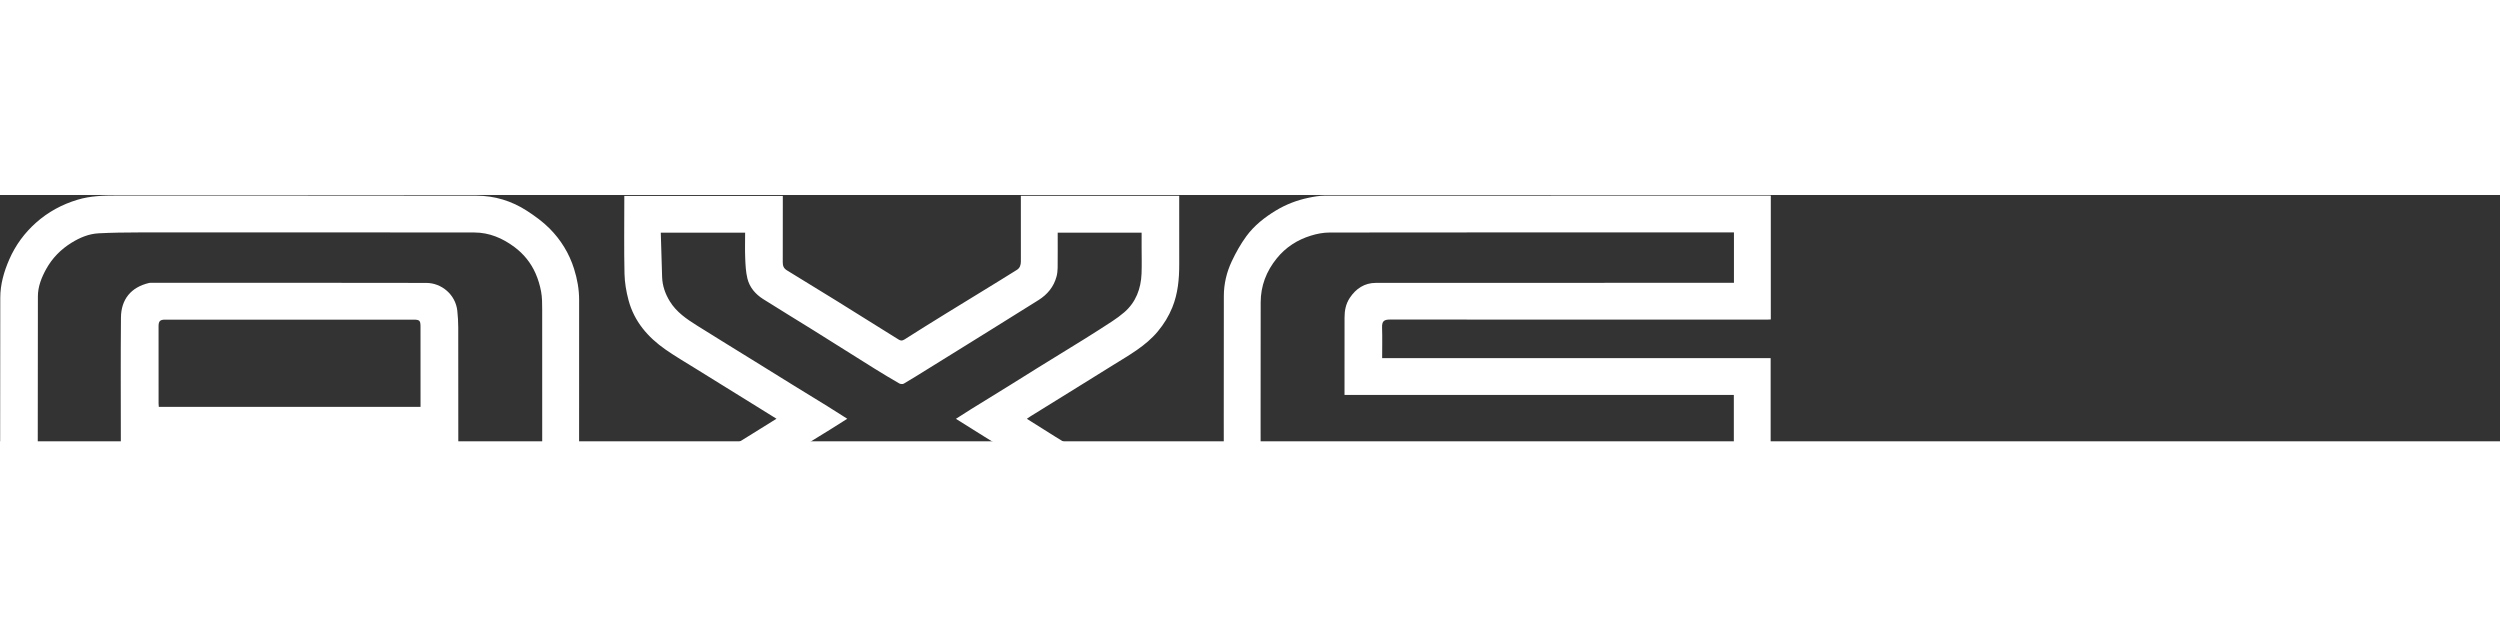
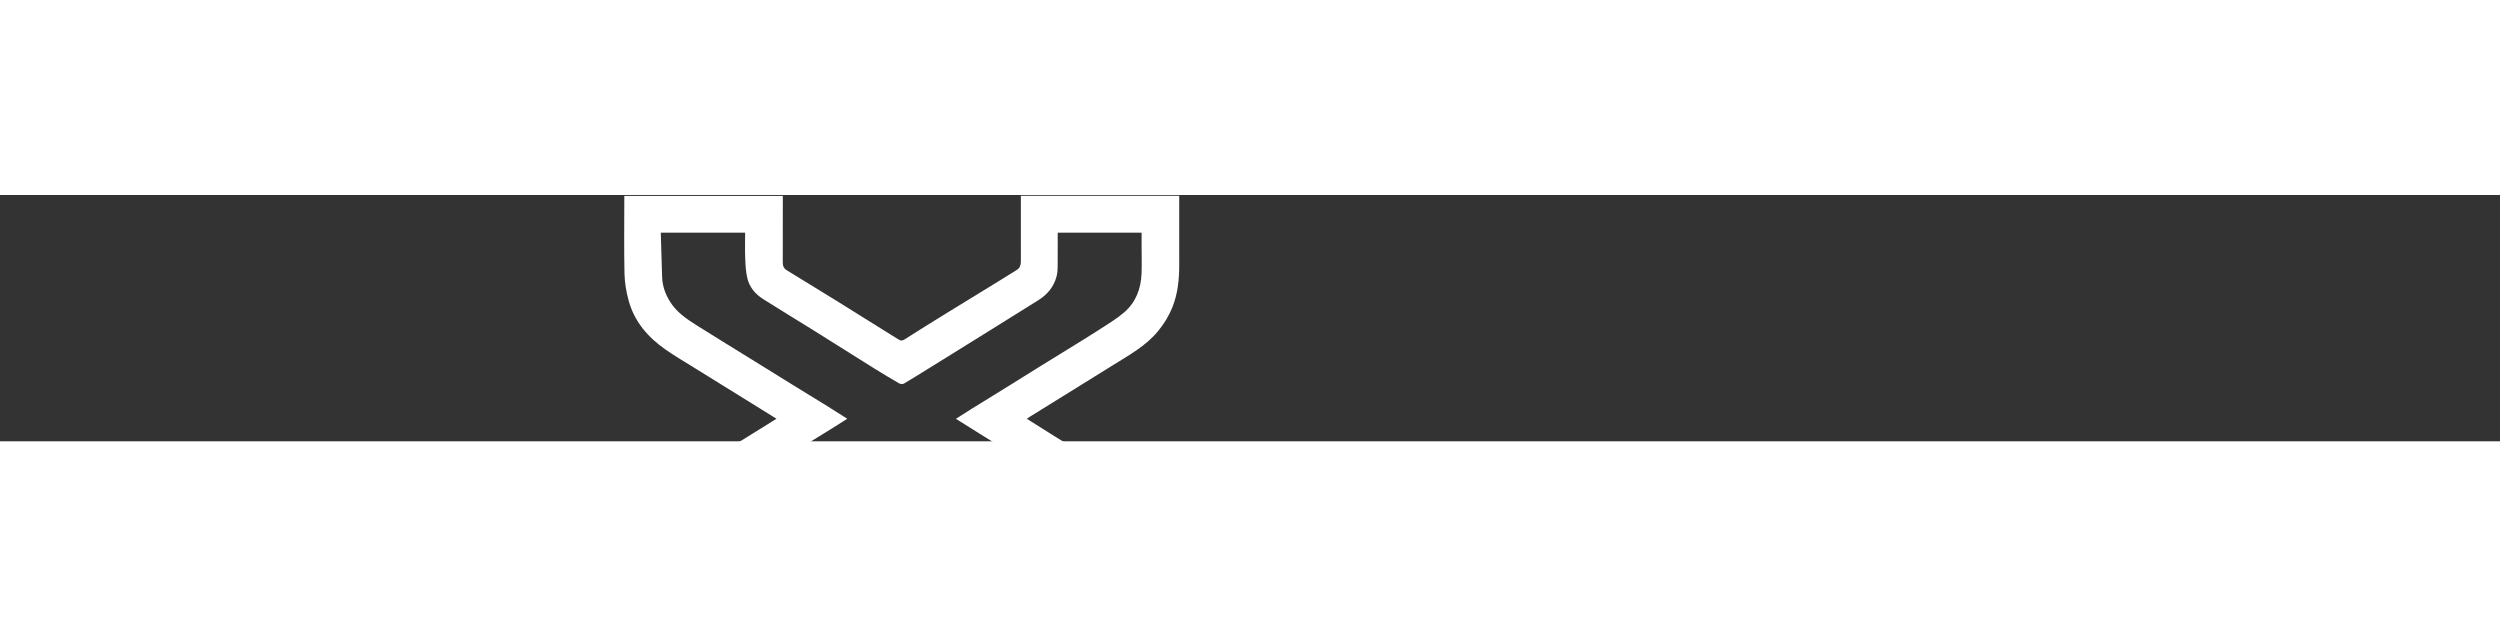
<svg xmlns="http://www.w3.org/2000/svg" version="1.1" id="Layer_1" x="0px" y="0px" width="1438px" height="366px" viewBox="0 0 2030 200" enable-background="new 0 0 1438 366" xml:space="preserve">
  <rect x="0" y="0" width="2030" height="200" fill="#333333" stroke="none" />
  <g style="fill:#fff;fill-opacity:1;fill-rule:nonzero;stroke:none">
-     <path d="M1437.891,0.471c0,33.752,0,66.98,0,100.583c-1.093,0.052-2.154,0.145-3.21,0.145   c-101.979,0.006-203.957,0.021-305.937-0.062c-4.854-0.003-6.664,1.218-6.499,6.512c0.265,8.178,0.067,16.368,0.067,24.822   c105.281,0,210.255,0,315.455,0c0,33.67,0,67.066,0,100.776c-104.955,0-209.941,0-315.283,0c-0.067,1.249-0.159,2.209-0.166,3.17   c-0.012,7.807-0.012,15.61,0,23.417c0.007,3.124,1.4,4.618,4.512,4.787c1.516,0.08,3.037,0.016,4.56,0.016   c100.659,0,201.325,0,301.983,0c1.399,0,2.806,0,4.407,0c0,33.626,0,67.023,0,100.861c-1.068,0-2.142,0-3.216,0   c-119.108,0-238.223,0.083-357.33-0.132c-12.165-0.021-23.838-3.495-34.922-8.875c-14.619-7.095-26.262-17.574-35.094-30.95   c-6.113-9.271-10.631-19.489-12.098-30.718c-0.632-4.849-1.35-9.74-1.355-14.61c-0.086-66.093-0.104-132.187-0.006-198.28   c0.012-9.779,2.283-19.293,6.426-28.091c3.344-7.098,7.242-14.073,11.869-20.385c6.334-8.635,14.717-15.26,23.911-20.827   c8.23-4.99,17.074-8.377,26.446-10.348c4.29-0.905,8.709-1.721,13.072-1.725c119.415-0.095,238.83-0.083,358.245-0.086   C1435.024,0.471,1436.319,0.471,1437.891,0.471z M1407.971,30.363c-1.626,0-3.025,0-4.425,0c-107.95,0-215.907-0.034-323.857,0.111   c-5.106,0.003-10.391,1.006-15.282,2.535c-10.918,3.403-20.26,9.307-27.624,18.384c-8.55,10.529-13.091,22.414-13.109,35.855   c-0.099,63.15-0.073,126.301,0.013,189.451c0.006,4.478,0.453,9.031,1.361,13.413c2.99,14.457,10.9,25.783,22.728,34.486   c9.61,7.07,20.609,10.832,32.288,10.854c108.153,0.215,216.307,0.123,324.465,0.111c1.16,0,2.326-0.142,3.357-0.206   c0-13.809,0-27.237,0-40.851c-1.645,0-3.05,0-4.455,0c-95.186,0-190.37,0-285.549-0.006c-6.727,0-12.574-2.464-17.424-6.96   c-5.775-5.364-8.659-12.167-8.666-20.088c-0.023-20.271-0.012-40.546-0.006-60.818c0-0.976,0.086-1.951,0.147-3.329   c105.501,0,210.739,0,315.946,0c0-13.843,0-27.263,0-40.937c-105.409,0-210.586,0-316.124,0c0-1.325,0-2.412,0-3.501   c0.006-19.766,0.03-39.531,0.024-59.297c0-5.701,0.988-11.09,4.21-15.96c5.058-7.647,12.029-12.238,21.248-12.247   c95.485-0.092,190.971-0.056,286.456-0.056c1.381,0,2.762,0,4.277,0C1407.971,57.577,1407.971,44.234,1407.971,30.363z" />
    <path d="M635.652,365.501c-1.398,0-2.384,0-3.374,0c-40.547,0-81.095-0.027-121.643,0.062c-2.835,0.006-3.791-0.574-3.771-3.627   c0.143-21.592-0.328-43.192,0.218-64.771c0.376-14.827,4.805-28.612,13.892-40.739c8.048-10.74,18.554-18.372,29.854-25.213   c10.88-6.588,21.578-13.472,32.377-20.191c9.167-5.705,18.368-11.354,27.546-17.041c6.452-3.998,12.887-8.021,19.756-12.299   c-5.808-3.605-11.138-6.92-16.471-10.229c-16.428-10.182-32.867-20.342-49.279-30.545c-8.153-5.073-16.466-9.922-24.338-15.402   c-14.374-10.01-25.43-22.821-30.05-40.08c-1.863-6.969-3.118-14.291-3.276-21.48c-0.439-19.861-0.154-39.737-0.154-59.604   c0-1.102,0-2.203,0-3.59c42.916,0,85.61,0,128.71,0c0,1.068,0,2.145,0,3.225c0,16.927,0.049,33.857-0.048,50.787   c-0.017,2.924,0.885,4.895,3.423,6.438c13.424,8.159,26.802,16.396,40.162,24.659c9.708,6.003,19.365,12.088,29.049,18.13   c7.138,4.453,14.302,8.859,21.412,13.353c1.69,1.067,2.955,1.135,4.793-0.034c11.214-7.162,22.53-14.168,33.848-21.165   c10.464-6.472,20.983-12.86,31.473-19.305c8.69-5.343,17.399-10.661,26.034-16.099c2.395-1.51,3.161-4.004,3.155-6.803   c-0.024-16.525-0.013-33.05-0.013-49.571c0-1.185,0-2.373,0-3.729c42.975,0,85.592,0,128.578,0c0,1.329,0,2.513,0,3.694   c0,17.335-0.024,34.67,0.013,52.005c0.024,11.962-1.074,23.776-5.61,34.949c-2.865,7.073-6.824,13.545-11.777,19.489   c-9.984,11.986-23.401,19.274-36.283,27.323c-9.938,6.205-19.892,12.37-29.847,18.541c-12.416,7.7-24.845,15.384-37.267,23.089   c-0.926,0.574-1.811,1.228-2.951,2.007c7.818,4.92,15.49,9.786,23.205,14.586c9.777,6.082,19.603,12.1,29.392,18.16   c11.575,7.163,23.286,14.113,34.664,21.57c12.532,8.215,23.052,18.522,29.337,32.393c3.805,8.39,6.389,17.194,6.463,26.575   c0.178,22.463,0.436,44.932,0.656,67.395c0.006,0.893-0.08,1.789-0.129,2.882c-42.753,0-85.371,0-128.443,0   c0-1.286,0-2.462,0-3.634c0-16.728-0.221-33.455,0.129-50.173c0.111-5.187-1.92-8.074-6.051-10.581   c-12.227-7.42-24.286-15.119-36.457-22.632c-13.453-8.298-26.964-16.503-40.438-24.767c-4.008-2.458-8.064-4.855-11.922-7.54   c-1.556-1.08-2.489-1.182-4.128-0.147c-15.148,9.559-30.356,19.02-45.571,28.475c-15.374,9.556-30.762,19.087-46.173,28.578   c-1.924,1.185-2.724,2.651-2.716,4.947c0.072,17.939,0.04,35.882,0.04,53.824C635.652,362.752,635.652,363.859,635.652,365.501z    M776.201,181.745c4.376-2.79,8.279-5.337,12.238-7.792c10.378-6.432,20.793-12.806,31.172-19.237   c7.818-4.846,15.595-9.768,23.408-14.616c8.672-5.379,17.381-10.694,26.053-16.062c7.99-4.949,16.049-9.811,23.924-14.938   c6.787-4.416,13.833-8.61,19.928-13.876c9.408-8.126,13.533-19.158,14.012-31.454c0.27-7.089,0.049-14.193,0.049-21.288   c0-3.925,0-7.85,0-11.888c-22.85,0-45.38,0-68.137,0c0,9.639,0.055,19.05-0.043,28.462c-0.025,2.381-0.289,4.83-0.896,7.126   c-2.222,8.358-7.396,14.588-14.613,19.139C831.1,93.008,818.838,100.6,806.6,108.223c-7.721,4.812-15.453,9.607-23.181,14.41   c-10.28,6.38-20.558,12.763-30.843,19.133c-6.215,3.846-12.395,7.743-18.711,11.419c-0.908,0.531-2.715,0.378-3.686-0.184   c-6.846-3.956-13.631-8.019-20.337-12.201c-16.557-10.333-33.042-20.788-49.601-31.123c-13.498-8.427-27.123-16.65-40.563-25.16   c-6.271-3.974-11.073-9.534-12.819-16.819c-1.271-5.306-1.53-10.909-1.755-16.399c-0.282-6.858-0.067-13.738-0.067-20.695   c-22.863,0-45.397,0-68.484,0c0.364,12.149,0.708,24.043,1.077,35.937c0.224,7.169,2.517,13.689,6.237,19.771   c5.37,8.773,13.604,14.365,22.036,19.658c15.692,9.848,31.488,19.523,47.235,29.275c10.47,6.484,20.925,12.996,31.403,19.465   c9.114,5.625,18.27,11.183,27.373,16.819c5.258,3.256,10.452,6.613,16.062,10.167c-4.815,3.044-9.341,5.956-13.92,8.785   c-12.164,7.519-24.373,14.969-36.526,22.506c-9.007,5.585-17.934,11.299-26.934,16.89c-13,8.083-26.104,15.991-39.021,24.197   c-6.912,4.391-13.932,8.767-20.184,14.009c-10.24,8.586-13.915,20.544-14.418,33.436c-0.411,10.526-0.084,21.082-0.064,31.623   c0.002,0.765,0.175,1.525,0.256,2.191c22.73,0,45.179,0,67.874,0c0-1.243,0-2.24,0-3.237c0.006-8.007-0.077-16.016,0.061-24.021   c0.052-3.081,0.445-6.184,0.958-9.229c1.591-9.479,7.434-16.012,15.184-21.023c8.224-5.317,16.571-10.445,24.885-15.622   c8.839-5.499,17.704-10.965,26.564-16.434c10.472-6.459,20.968-12.885,31.426-19.369c8.839-5.483,17.616-11.065,26.499-16.479   c0.727-0.442,2.264-0.261,3.063,0.227c11.875,7.221,23.681,14.546,35.511,21.837c12.87,7.936,25.746,15.853,38.61,23.801   c9.715,5.999,19.455,11.959,29.085,18.09c4.296,2.737,8.665,5.499,12.44,8.878c6.598,5.907,9.354,13.775,9.488,22.503   c0.141,9.019,0.031,18.047,0.031,27.068c0,0.979,0,1.958,0,3.022c22.91,0,45.447,0,68.143,0c0-12.296,0.055-24.355-0.024-36.413   c-0.043-6.711-2.062-13.051-4.94-18.974c-3.443-7.092-9.004-12.777-15.454-17.043c-13.95-9.219-28.3-17.835-42.501-26.667   c-12.158-7.562-24.335-15.089-36.512-22.613c-9.273-5.732-18.572-11.415-27.839-17.166   C792.072,191.728,784.463,186.922,776.201,181.745z" />
-     <path d="M470.191,365.336c-43.052,0-85.673,0-128.702,0c0-30.982,0-61.822,0-92.844c-71.014,0-141.623,0-212.624,0   c0,30.847,0,61.689,0,92.767c-43.078,0-85.764,0-128.739,0c0-1.206,0-2.296,0-3.385c0-92.843-0.078-185.687,0.103-278.529   c0.021-10.799,2.984-21.178,7.366-31.169c5.051-11.511,12.313-21.352,21.599-29.641C39.024,13.762,50.39,7.618,63.073,3.807   c10.26-3.084,20.712-3.375,31.284-3.37c97.504,0.055,195.011-0.046,292.518,0.117c14.687,0.021,28.543,4.216,40.909,12.226   c6.532,4.232,12.987,8.899,18.451,14.389c9.178,9.228,15.962,20.226,19.902,32.776c2.583,8.222,4.125,16.571,4.115,25.289   c-0.097,91.932-0.06,183.864-0.06,275.793C470.191,362.337,470.191,363.645,470.191,365.336z M440.292,335.449   c0-1.942,0-3.547,0-5.149c0-79.062,0.014-158.12-0.034-237.179c-0.003-4.916-0.004-9.918-0.884-14.721   c-0.925-5.048-2.45-10.102-4.524-14.797c-3.789-8.571-9.604-15.746-17.152-21.374c-9.624-7.174-20.404-11.759-32.459-11.781   c-90.919-0.141-181.838-0.104-272.757-0.055c-10.803,0.006-21.619,0.166-32.404,0.715c-7.911,0.408-15.164,3.455-21.858,7.573   c-8.7,5.355-15.744,12.456-20.706,21.423c-3.793,6.855-6.73,14.257-6.745,22.088c-0.164,83.315-0.103,166.633-0.095,249.948   c0,1.067,0.095,2.136,0.147,3.243c22.8,0,45.258,0,68.102,0c0-31.046,0-61.893,0-92.791c91.242,0,182.096,0,273.359,0   c0,31.08,0,61.914,0,92.855C395.053,335.449,417.419,335.449,440.292,335.449z" />
-     <path d="M372.141,201.885c-91.428,0-182.501,0-274.021,0c0-1.12,0-2.188,0-3.262c0-33.038-0.21-66.078,0.098-99.113   c0.135-14.622,7.968-24.659,22.994-28.127c0.773-0.178,1.617-0.074,2.426-0.074c74.184-0.003,148.37-0.095,222.552,0.08   c12.361,0.031,23.736,9.488,25.149,22.653c0.483,4.483,0.746,9.013,0.756,13.521c0.069,30.3,0.043,60.604,0.046,90.903   C372.141,199.556,372.141,200.648,372.141,201.885z M341.474,172.057c0-1.355,0-2.448,0-3.541   c-0.006-20.468-0.014-40.937-0.018-61.404c-0.001-5.232-0.655-5.901-5.918-5.901c-67.178-0.006-134.356-0.006-201.535-0.003   c-3.977,0-5.25,1.259-5.25,5.205c-0.003,20.974,0.003,41.948,0.017,62.923c0,0.875,0.111,1.746,0.177,2.722   C199.772,172.057,270.365,172.057,341.474,172.057z" />
  </g>
</svg>